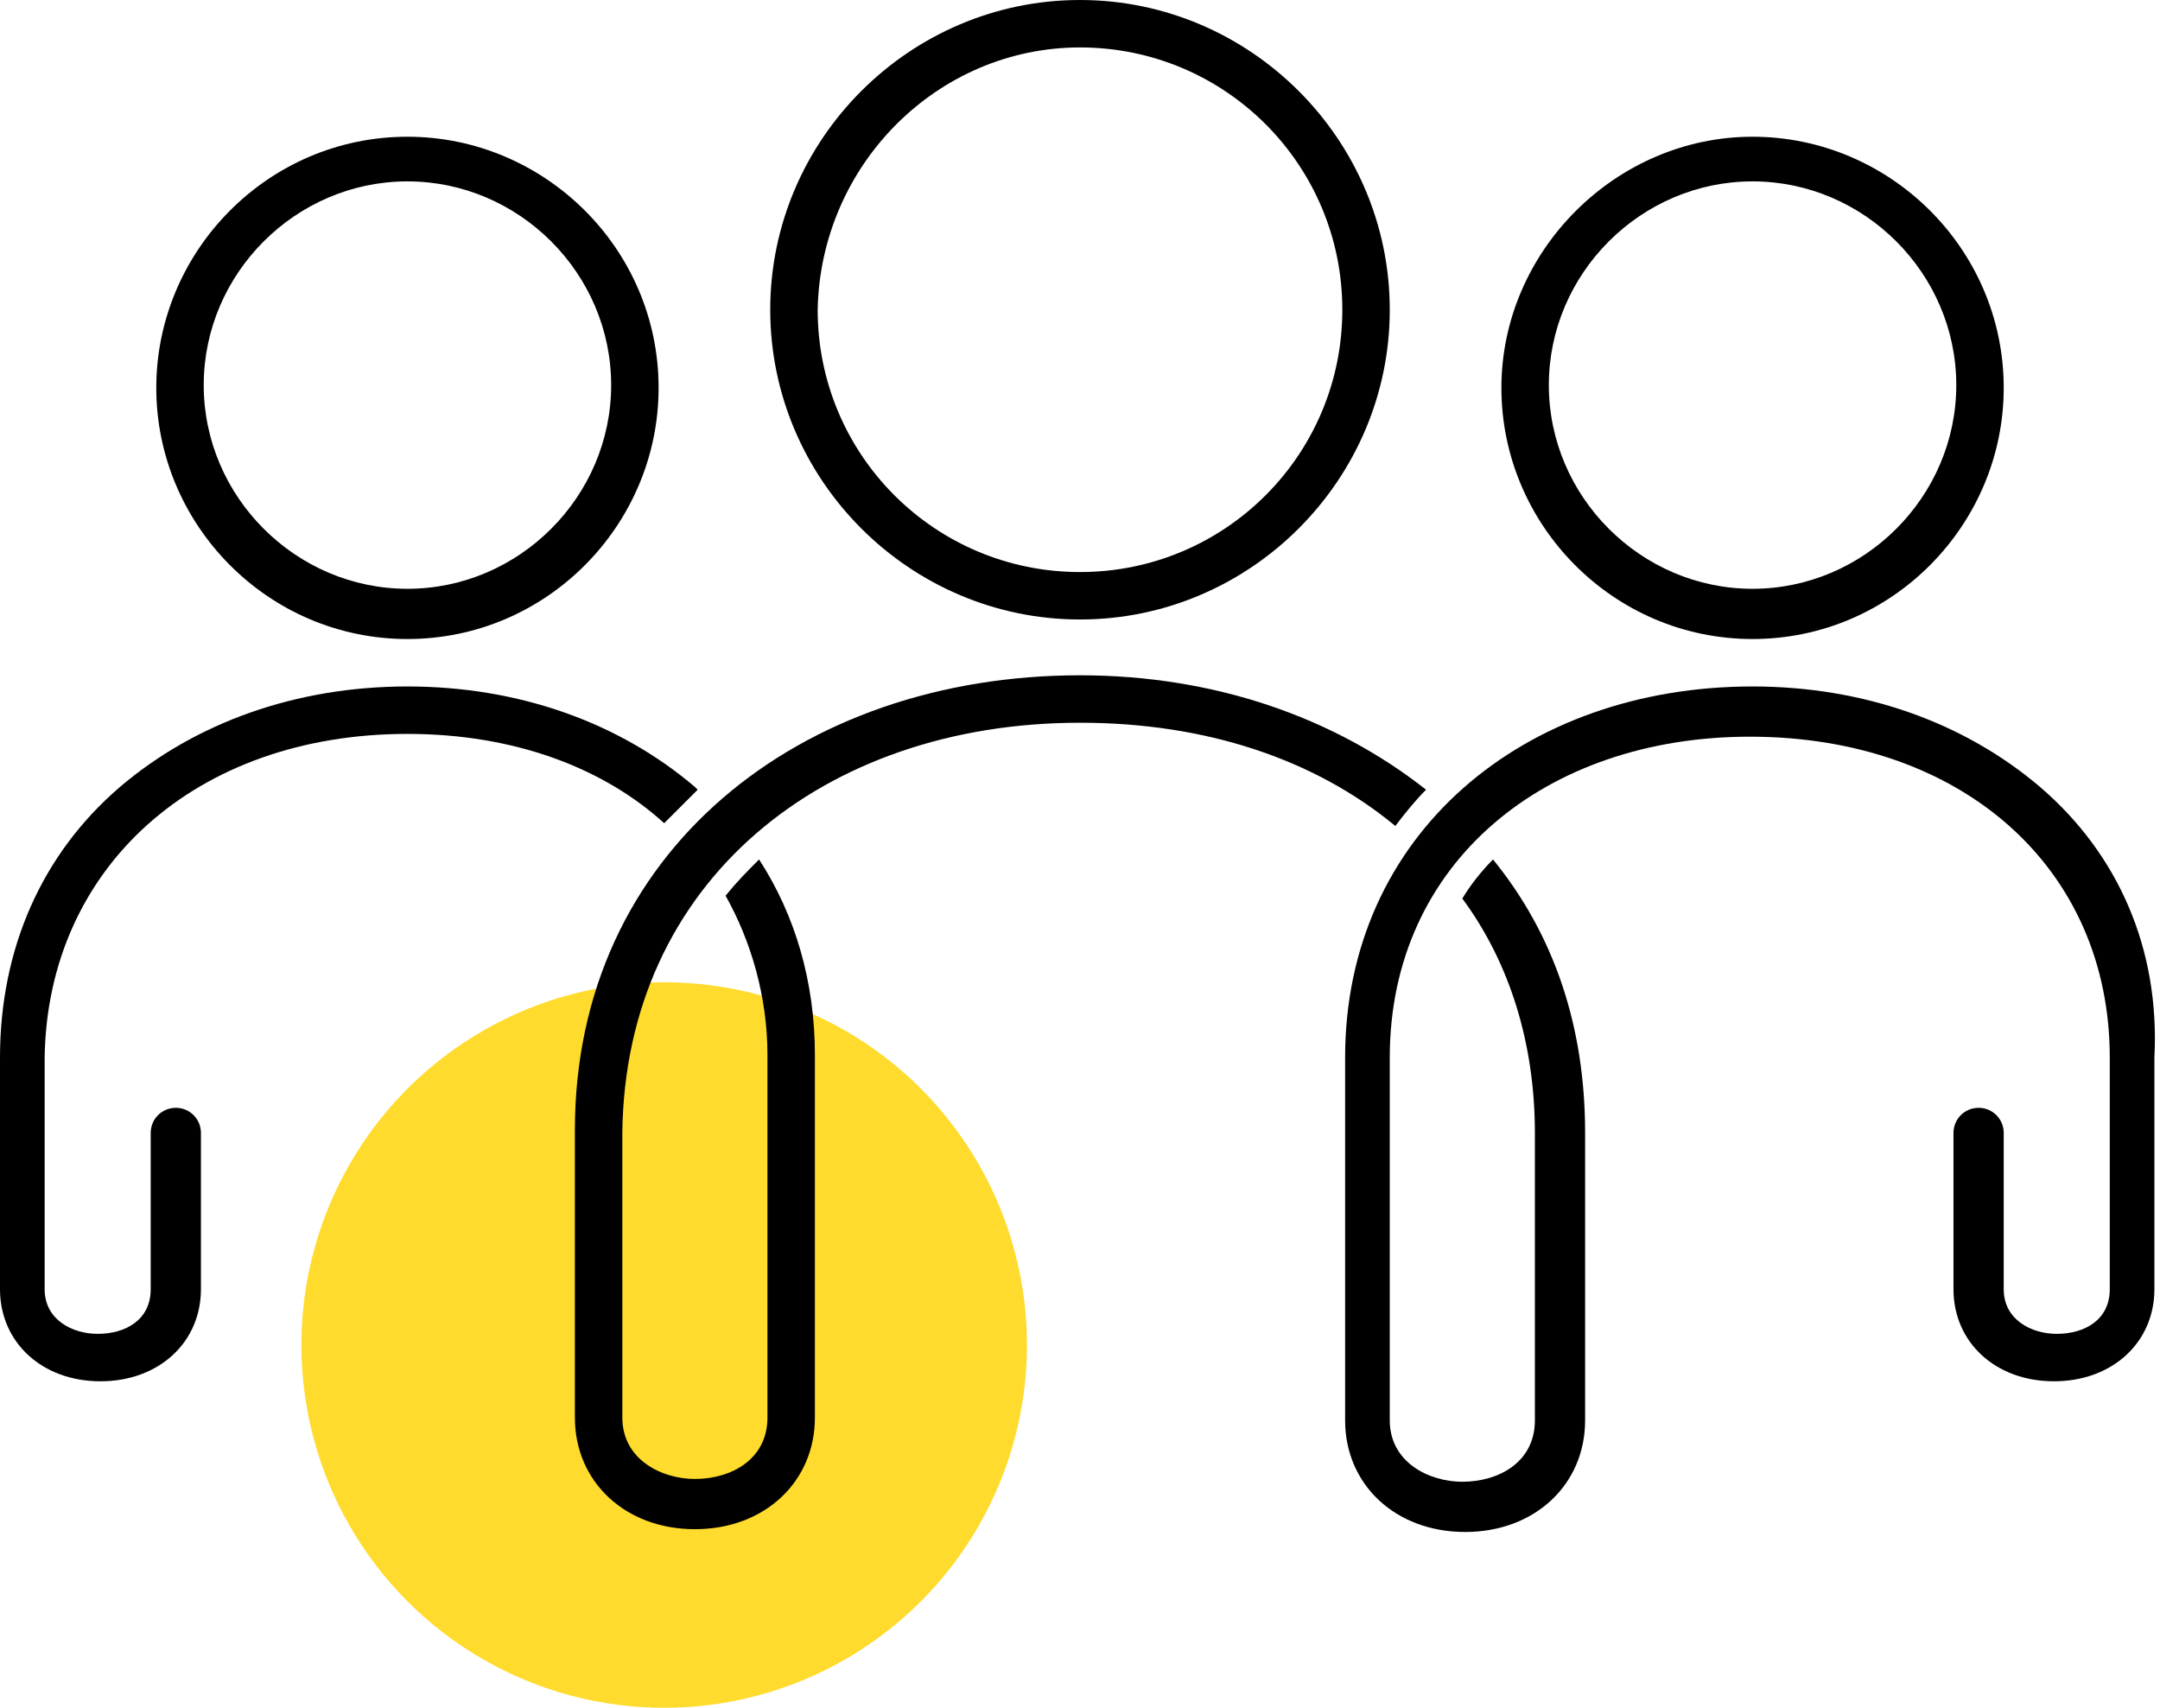
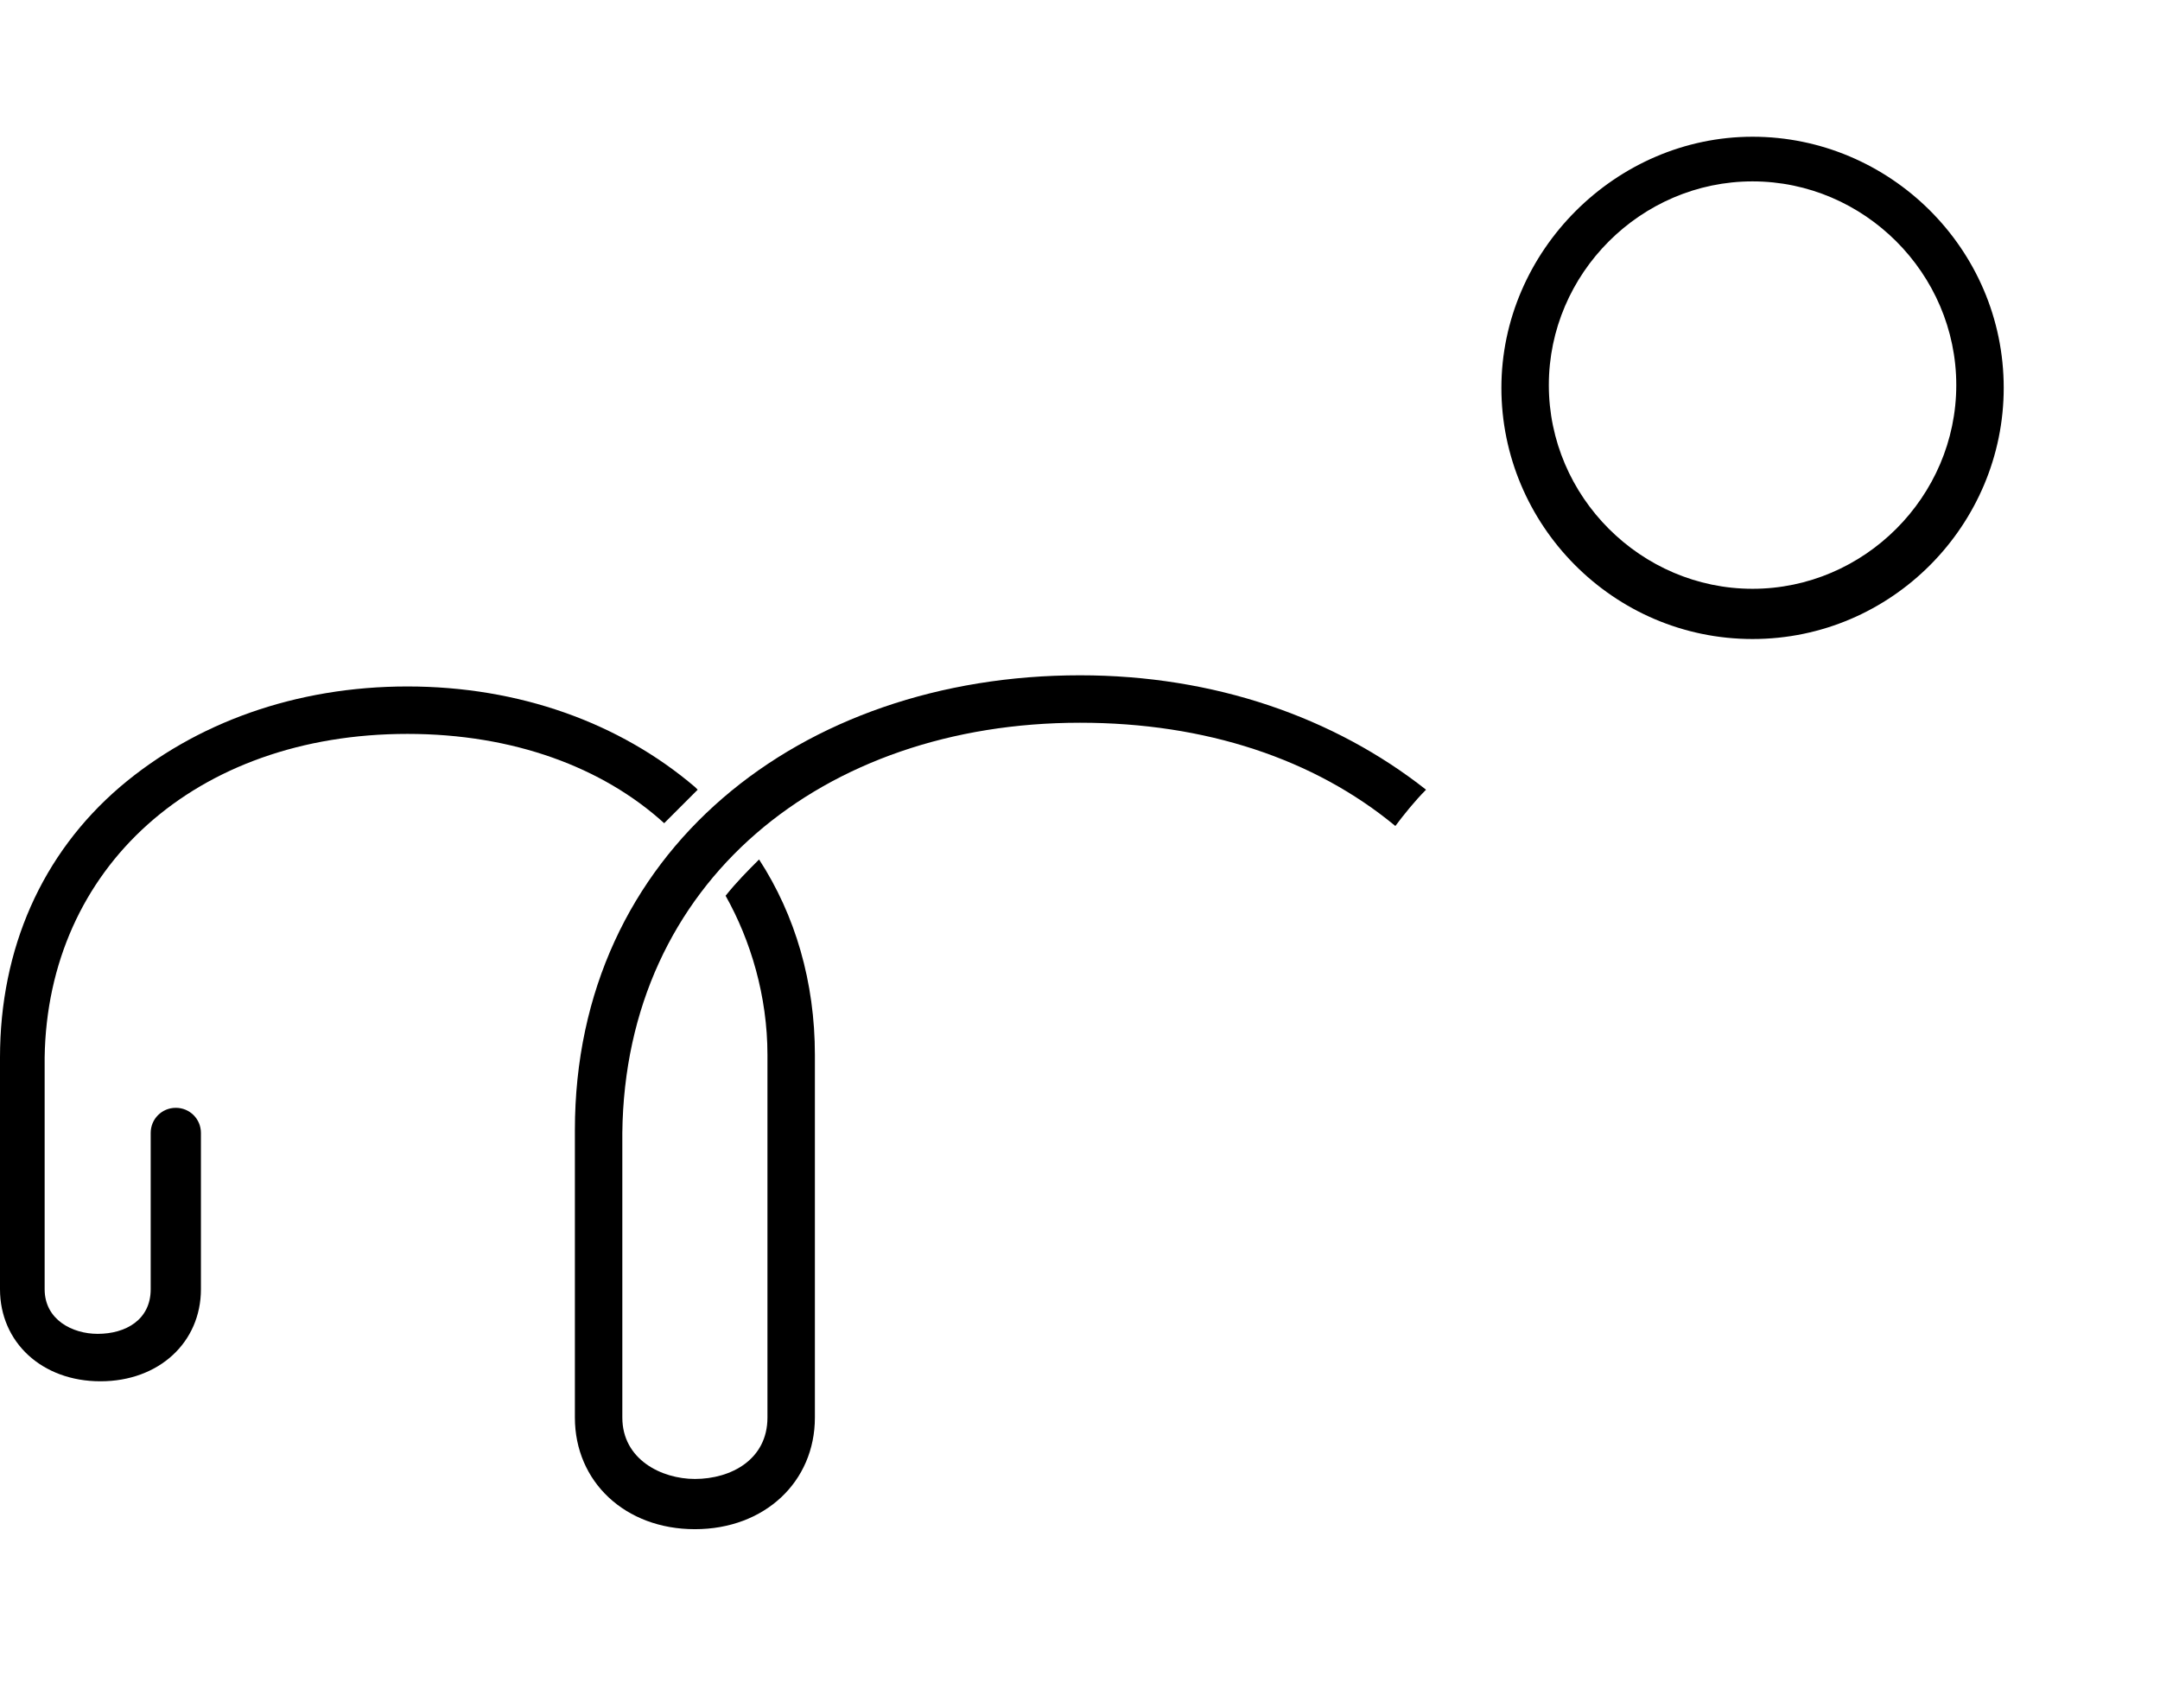
<svg xmlns="http://www.w3.org/2000/svg" version="1.1" id="Layer_1" x="0px" y="0px" width="77.4px" height="61.2px" viewBox="0 0 77.4 61.2" style="enable-background:new 0 0 77.4 61.2;" xml:space="preserve">
  <style type="text/css">
	.st0{fill:#FFDB2D;}
</style>
-   <circle class="st0" cx="23.8" cy="48.2" r="13" />
  <g>
    <g>
      <g>
-         <path d="M38.7,22.2c6.1,0,11.1-5,11.1-11.1C49.8,5,44.8,0,38.7,0c-6.1,0-11.1,5-11.1,11.1C27.6,17.2,32.6,22.2,38.7,22.2z      M38.7,1.7c5.2,0,9.4,4.2,9.4,9.4c0,5.2-4.2,9.4-9.4,9.4c-5.2,0-9.4-4.2-9.4-9.4C29.4,5.9,33.6,1.7,38.7,1.7z" />
-         <path d="M14.6,22.9c5,0,9-4.1,9-9c0-5-4.1-9-9-9c-5,0-9,4.1-9,9C5.6,18.8,9.6,22.9,14.6,22.9z M14.6,6.5c4,0,7.3,3.3,7.3,7.3     c0,4-3.3,7.3-7.3,7.3s-7.3-3.3-7.3-7.3C7.3,9.8,10.6,6.5,14.6,6.5z" />
        <path d="M62.8,22.9c5,0,9-4.1,9-9c0-5-4.1-9-9-9s-9,4.1-9,9C53.8,18.8,57.8,22.9,62.8,22.9z M62.8,6.5c4,0,7.3,3.3,7.3,7.3     c0,4-3.3,7.3-7.3,7.3s-7.3-3.3-7.3-7.3C55.5,9.8,58.8,6.5,62.8,6.5z" />
        <path d="M14.6,26.3c3.8,0,7,1.2,9.2,3.2c0.4-0.4,0.8-0.8,1.2-1.2c0,0-0.1-0.1-0.1-0.1c-2.7-2.3-6.3-3.6-10.3-3.6S7,25.9,4.3,28.2     C1.5,30.6,0,34,0,37.9v8.3c0,1.9,1.5,3.3,3.6,3.3c2.1,0,3.6-1.4,3.6-3.3v-5.6c0-0.5-0.4-0.9-0.9-0.9c-0.5,0-0.9,0.4-0.9,0.9v5.6     c0,1.1-0.9,1.6-1.9,1.6c-0.9,0-1.9-0.5-1.9-1.6v-8.3C1.7,31.1,7,26.3,14.6,26.3z" />
        <path d="M38.7,25.9c4.5,0,8.4,1.3,11.3,3.7c0.3-0.4,0.7-0.9,1.1-1.3c-3.3-2.6-7.6-4.1-12.4-4.1c-10,0-18.1,6.3-18.1,16.3v10.3     c0,2.3,1.8,4,4.3,4s4.3-1.7,4.3-4v-3.2v-9.8c0-2.6-0.7-5-2-7c-0.4,0.4-0.8,0.8-1.2,1.3c0.9,1.6,1.5,3.6,1.5,5.7v9.8v3.2     c0,1.5-1.3,2.2-2.6,2.2c-1.2,0-2.6-0.7-2.6-2.2V40.6C22.4,31.6,29.5,25.9,38.7,25.9z" />
-         <path d="M73.1,28.2c-2.7-2.3-6.3-3.6-10.3-3.6c-8.2,0-14.6,5.3-14.6,13.3v9.8v3.2c0,2.3,1.8,4,4.3,4c2.5,0,4.3-1.7,4.3-4V40.6     c0-3.8-1.1-7.1-3.3-9.8c-0.4,0.4-0.8,0.9-1.1,1.4c1.7,2.3,2.6,5.2,2.6,8.4v10.3c0,1.5-1.3,2.2-2.6,2.2c-1.2,0-2.6-0.7-2.6-2.2     v-3.2v-9.8c0-7,5.6-11.5,12.9-11.5c7.6,0,12.9,4.7,12.9,11.5v8.3c0,1.1-0.9,1.6-1.9,1.6c-0.9,0-1.9-0.5-1.9-1.6v-5.6     c0-0.5-0.4-0.9-0.9-0.9c-0.5,0-0.9,0.4-0.9,0.9v5.6c0,1.9,1.5,3.3,3.6,3.3c2.1,0,3.6-1.4,3.6-3.3v-8.3     C77.4,34,75.9,30.6,73.1,28.2z" />
      </g>
    </g>
  </g>
</svg>